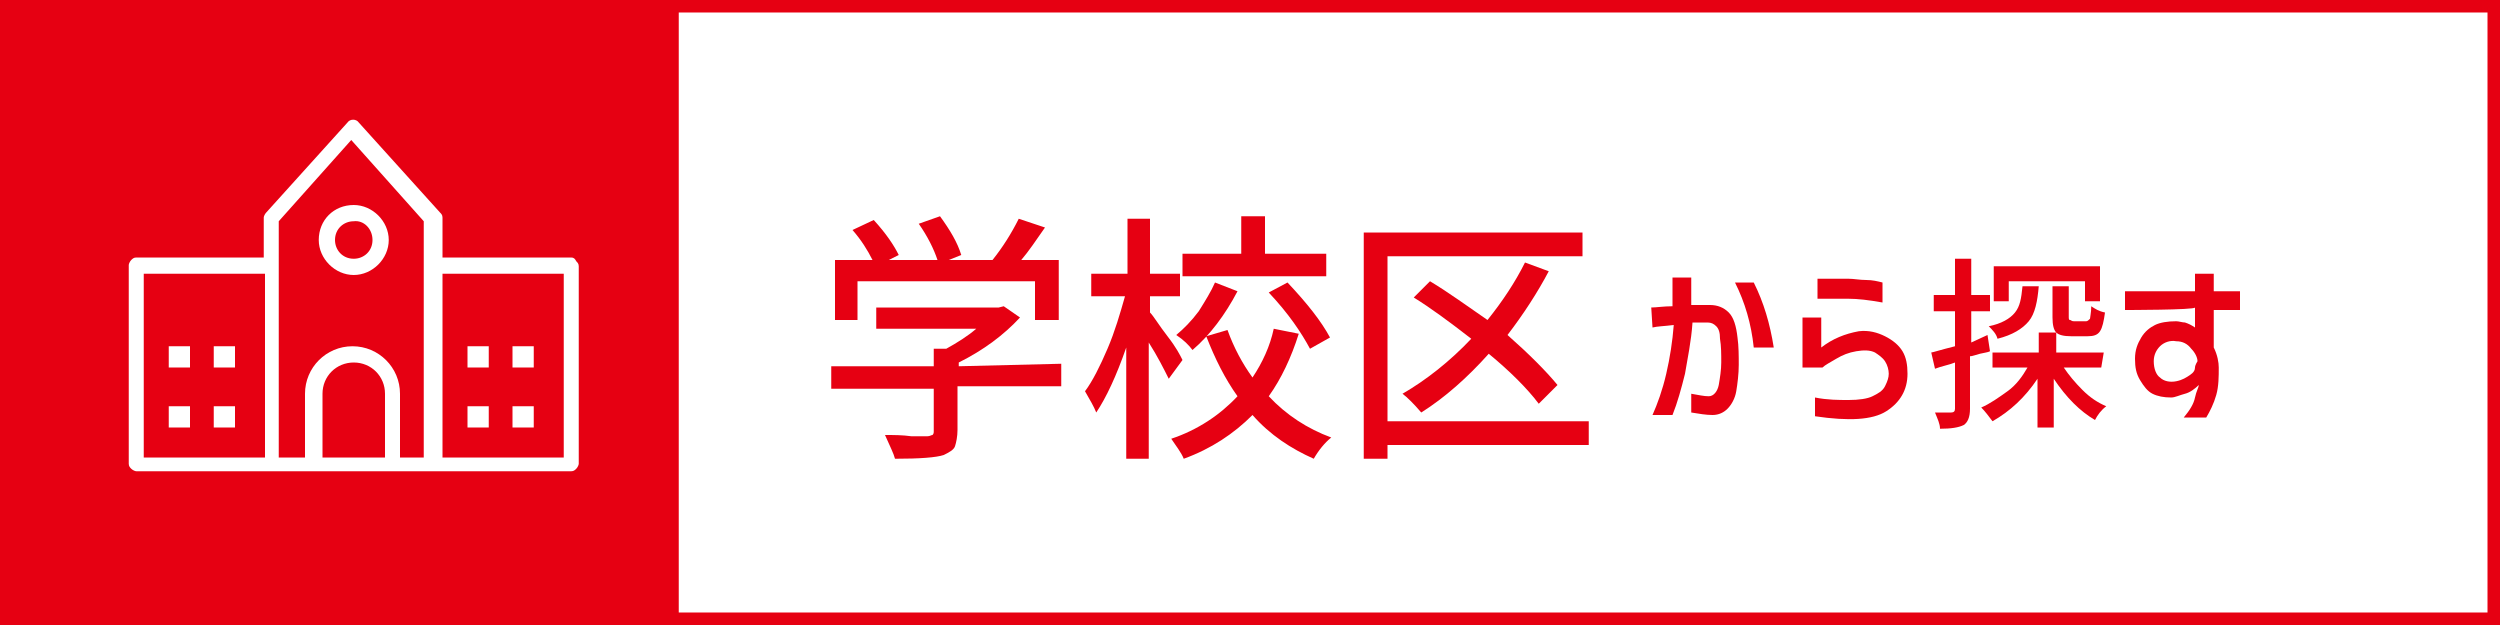
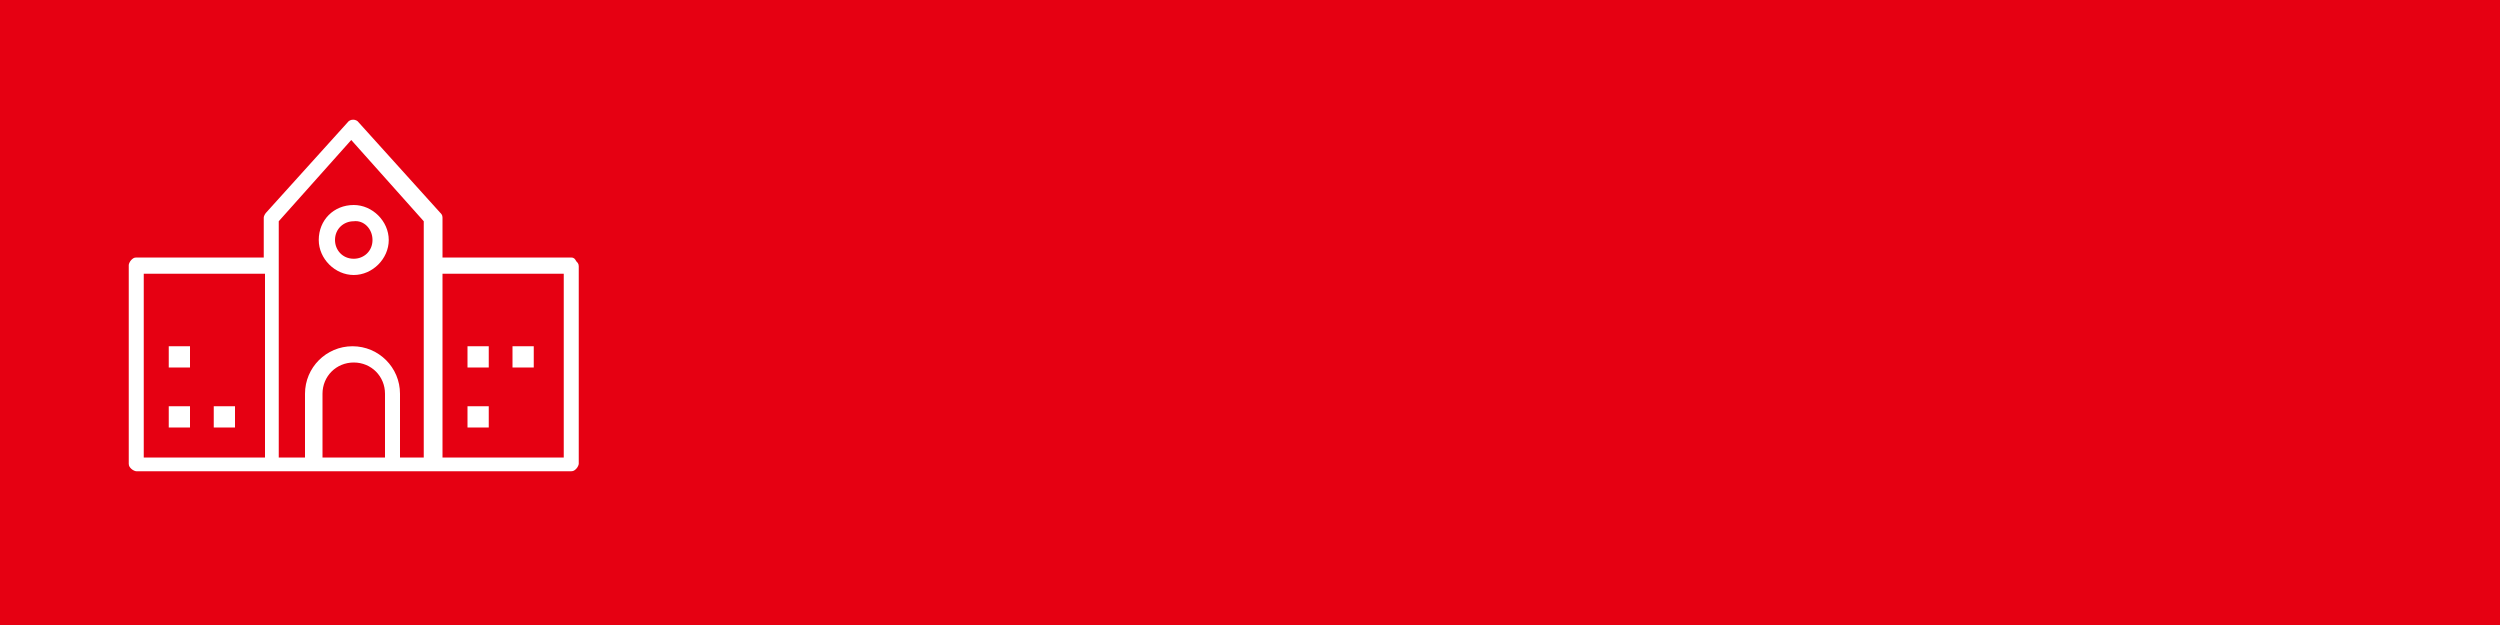
<svg xmlns="http://www.w3.org/2000/svg" version="1.1" id="レイヤー_1" x="0px" y="0px" viewBox="0 0 200 50" enable-background="new 0 0 200 50" xml:space="preserve">
  <g id="レイヤー_1_1_">
</g>
  <g id="図形">
    <rect fill="#E60012" width="200" height="50" />
-     <rect x="54.3" y="1" fill="#FFFFFF" width="144.7" height="48" />
  </g>
  <g id="文字">
    <g>
-       <path fill="#E60012" d="M84.9,29.1v1.8h-8.3v3.5c0,0.5-0.1,1-0.2,1.3s-0.5,0.5-0.9,0.7c-0.6,0.2-1.9,0.3-3.9,0.3    c-0.1-0.4-0.4-1-0.8-1.9c0.7,0,1.4,0,2.1,0.1c0.7,0,1.1,0,1.3,0c0.2,0,0.3-0.1,0.4-0.1c0.1-0.1,0.1-0.2,0.1-0.3v-3.4h-8.2v-1.8    h8.2v-1.4h1c0.9-0.5,1.7-1,2.4-1.6h-8v-1.7h9.8l0.4-0.1l1.3,0.9c-1.3,1.4-2.9,2.6-4.9,3.6v0.3L84.9,29.1L84.9,29.1z M68.6,22.5    v3.1h-1.8v-4.8h3c-0.4-0.8-0.9-1.6-1.6-2.4l1.7-0.8c1,1.1,1.6,2,2,2.8l-0.8,0.4H75c-0.3-0.9-0.8-1.9-1.5-2.9l1.7-0.6    c0.8,1.1,1.4,2.1,1.7,3.1l-1,0.4h3.5c0.8-1,1.5-2.1,2.1-3.3l2.1,0.7c-0.7,1-1.3,1.9-1.9,2.6h3v4.8h-1.9v-3.1    C82.7,22.5,68.6,22.5,68.6,22.5z" />
+       <path fill="#E60012" d="M84.9,29.1v1.8h-8.3v3.5c0,0.5-0.1,1-0.2,1.3s-0.5,0.5-0.9,0.7c-0.6,0.2-1.9,0.3-3.9,0.3    c-0.1-0.4-0.4-1-0.8-1.9c0.7,0,1.4,0,2.1,0.1c0.7,0,1.1,0,1.3,0c0.2,0,0.3-0.1,0.4-0.1c0.1-0.1,0.1-0.2,0.1-0.3v-3.4h-8.2v-1.8    h8.2v-1.4h1c0.9-0.5,1.7-1,2.4-1.6h-8v-1.7l0.4-0.1l1.3,0.9c-1.3,1.4-2.9,2.6-4.9,3.6v0.3L84.9,29.1L84.9,29.1z M68.6,22.5    v3.1h-1.8v-4.8h3c-0.4-0.8-0.9-1.6-1.6-2.4l1.7-0.8c1,1.1,1.6,2,2,2.8l-0.8,0.4H75c-0.3-0.9-0.8-1.9-1.5-2.9l1.7-0.6    c0.8,1.1,1.4,2.1,1.7,3.1l-1,0.4h3.5c0.8-1,1.5-2.1,2.1-3.3l2.1,0.7c-0.7,1-1.3,1.9-1.9,2.6h3v4.8h-1.9v-3.1    C82.7,22.5,68.6,22.5,68.6,22.5z" />
      <path fill="#E60012" d="M94.6,28.8l-1.1,1.5c-0.4-0.8-0.9-1.8-1.6-2.9v9.3h-1.8v-8.9c-0.8,2.3-1.6,4-2.4,5.2    c-0.2-0.5-0.5-1-0.9-1.7c0.6-0.8,1.2-2,1.8-3.4s1-2.8,1.4-4.2h-2.7v-1.8h2.9v-4.4H92v4.4h2.4v1.8H92V25c0.3,0.3,0.7,1,1.4,1.9    S94.4,28.4,94.6,28.8z M101.9,26.3l2,0.4c-0.6,1.9-1.4,3.6-2.4,5c1.4,1.5,3.1,2.6,5,3.3c-0.5,0.4-1,1-1.4,1.7    c-1.8-0.8-3.5-1.9-4.9-3.5c-1.5,1.5-3.3,2.7-5.5,3.5c-0.2-0.5-0.6-1-1-1.6c2.1-0.7,3.9-1.9,5.3-3.4c-1-1.4-1.8-3-2.5-4.8l1.7-0.5    c0.5,1.4,1.2,2.7,2,3.8C101,29,101.6,27.7,101.9,26.3z M97.2,22.6l1.8,0.7c-1,1.9-2.2,3.5-3.6,4.7c-0.3-0.4-0.7-0.8-1.3-1.2    c0.6-0.5,1.2-1.1,1.8-1.9C96.4,24.1,96.9,23.3,97.2,22.6z M106.1,20.3v1.8H94.6v-1.8h4.7v-3h1.9v3H106.1z M101.5,23.4l1.5-0.8    c1.6,1.7,2.7,3.1,3.4,4.4l-1.6,0.9C104.1,26.6,103.1,25.1,101.5,23.4z" />
      <path fill="#E60012" d="M127.1,33.7v1.9H111v1.1h-1.9V18.6h17.5v1.9H111v13.2H127.1z M124.6,30.8l-1.5,1.5c-0.9-1.2-2.3-2.6-4-4    c-1.7,1.9-3.5,3.5-5.4,4.7c-0.6-0.7-1.1-1.2-1.5-1.5c1.9-1.1,3.8-2.6,5.5-4.4c-1.8-1.4-3.3-2.5-4.6-3.3l1.3-1.3    c1.5,0.9,3,2,4.6,3.1c1.2-1.5,2.2-3,3-4.6l1.9,0.7c-0.9,1.7-2,3.4-3.3,5.1C122.3,28.3,123.7,29.7,124.6,30.8z" />
    </g>
    <g>
      <path fill="#E60012" d="M132.1,24.6c0.4,0,1-0.1,1.7-0.1c0-0.9,0-1.7,0-2.3h1.5c0,0.6,0,1.4,0,2.2c0.3,0,0.6,0,0.7,0s0.3,0,0.4,0    s0.3,0,0.4,0c0.6,0,1.1,0.2,1.5,0.6s0.6,1.1,0.7,2c0.1,0.7,0.1,1.5,0.1,2.2s-0.1,1.5-0.2,2.1c-0.1,0.6-0.4,1.1-0.7,1.4    s-0.7,0.5-1.2,0.5s-1.1-0.1-1.7-0.2v-1.5c0.6,0.1,1,0.2,1.4,0.2s0.7-0.4,0.8-0.9c0.1-0.6,0.2-1.2,0.2-1.8c0-0.7,0-1.3-0.1-1.9    c0-0.5-0.1-0.8-0.3-1s-0.4-0.3-0.7-0.3c-0.2,0-0.4,0-0.6,0s-0.4,0-0.6,0c-0.1,1.5-0.4,2.9-0.6,4.1c-0.3,1.2-0.6,2.3-1,3.3h-1.6    c0.4-0.9,0.8-2,1.1-3.3s0.5-2.6,0.6-3.9c-0.8,0.1-1.3,0.1-1.7,0.2L132.1,24.6L132.1,24.6z M138.8,22.6h1.5    c0.8,1.6,1.3,3.3,1.6,5.2h-1.6C140.1,25.9,139.6,24.2,138.8,22.6z" />
-       <path fill="#E60012" d="M144.2,29.4v-4h1.5v2.4c0.9-0.7,1.9-1.1,3-1.3c0.8-0.1,1.5,0.1,2.1,0.4s1.1,0.7,1.4,1.2s0.4,1.1,0.4,1.8    c0,1.3-0.6,2.3-1.7,3c-1.1,0.7-3,0.8-5.7,0.4v-1.5c1,0.2,1.9,0.2,2.7,0.2s1.5-0.1,1.9-0.3c0.4-0.2,0.8-0.4,1-0.8s0.3-0.7,0.3-1    s-0.1-0.7-0.3-1s-0.5-0.5-0.8-0.7c-0.4-0.2-0.9-0.2-1.5-0.1s-1.1,0.3-1.6,0.6s-0.9,0.5-1.1,0.7L144.2,29.4L144.2,29.4z     M145.4,22.3c0.4,0,0.7,0,1.2,0c0.4,0,0.9,0,1.3,0s0.9,0.1,1.4,0.1s0.9,0.1,1.3,0.2v1.6c-1.1-0.2-2-0.3-2.7-0.3s-1.6,0-2.5,0V22.3    L145.4,22.3z" />
      <path fill="#E60012" d="M159,26.8l0.2,1.3c-0.2,0.1-0.4,0.1-0.8,0.2s-0.6,0.2-0.8,0.2v4.2c0,0.7-0.2,1.1-0.5,1.3    c-0.4,0.2-1,0.3-1.9,0.3c0-0.4-0.2-0.8-0.4-1.3c0.7,0,1.1,0,1.3,0s0.3-0.1,0.3-0.3V29c-0.5,0.2-1.1,0.3-1.6,0.5l-0.3-1.3    c0.1,0,0.7-0.2,1.9-0.5v-2.8h-1.7v-1.3h1.7v-2.9h1.3v2.9h1.5v1.3h-1.5v2.5L159,26.8z M168.1,29.4h-3c0.4,0.6,0.9,1.2,1.5,1.8    s1.2,1,1.9,1.3c-0.4,0.3-0.7,0.7-0.9,1.1c-1.2-0.7-2.3-1.8-3.3-3.3v3.9H163v-3.9c-1,1.5-2.2,2.6-3.6,3.4c-0.3-0.4-0.6-0.8-0.9-1.1    c0.7-0.3,1.4-0.8,2.1-1.3s1.2-1.2,1.6-1.9h-2.8v-1.2h3.7v-1.6h1.4v1.6h3.8L168.1,29.4L168.1,29.4z M161.8,22.9h1.3    c-0.1,1.2-0.3,2.2-0.8,2.8s-1.3,1.1-2.5,1.4c-0.1-0.4-0.4-0.7-0.7-1c1-0.2,1.7-0.6,2.1-1.1S161.7,23.9,161.8,22.9z M160.7,22.5    v1.6h-1.2v-2.8h8.5v2.8h-1.2v-1.6H160.7L160.7,22.5z M164.2,22.9h1.3v2.4c0,0.2,0,0.3,0.1,0.3s0.1,0.1,0.3,0.1h1    c0.1,0,0.2-0.1,0.3-0.2c0-0.1,0.1-0.5,0.1-1c0.3,0.2,0.6,0.4,1.1,0.5c-0.1,0.7-0.2,1.2-0.4,1.5s-0.5,0.4-1,0.4h-1.3    c-0.6,0-1-0.1-1.2-0.3s-0.3-0.6-0.3-1.2L164.2,22.9L164.2,22.9z" />
-       <path fill="#E60012" d="M170,24.8v-1.5h5.6v-1.4h1.5v1.4h2.1v1.5h-2.1v3c0.3,0.6,0.4,1.2,0.4,1.6c0,0.7,0,1.5-0.2,2.2    c-0.2,0.7-0.5,1.3-0.8,1.8h-1.8c0.5-0.6,0.8-1.1,0.9-1.6s0.3-0.8,0.3-1c-0.3,0.3-0.7,0.6-1.1,0.7s-0.8,0.3-1.1,0.3    c-0.6,0-1.1-0.1-1.5-0.3s-0.7-0.6-1-1.1s-0.4-1-0.4-1.7s0.2-1.2,0.5-1.7s0.7-0.8,1.1-1c0.4-0.2,1-0.3,1.7-0.3    c0.2,0,0.5,0.1,0.7,0.1c0.3,0.1,0.5,0.2,0.8,0.4v-1.6C175.6,24.8,170,24.8,170,24.8z M175.8,28.9c0-0.3-0.2-0.7-0.5-1    c-0.3-0.4-0.7-0.6-1.2-0.6c-0.5-0.1-1,0.1-1.3,0.4s-0.5,0.7-0.5,1.2c0,0.6,0.2,1.1,0.5,1.3c0.3,0.3,0.8,0.4,1.3,0.3    s0.8-0.3,1.1-0.5s0.4-0.4,0.4-0.6S175.8,28.9,175.8,28.9z" />
    </g>
    <g>
      <path fill="#FFFFFF" d="M45.7,20.6H35.4v-3.2c0-0.2-0.1-0.3-0.2-0.4l-6.5-7.2c-0.2-0.3-0.7-0.3-0.9,0L21.3,17    c-0.1,0.1-0.2,0.3-0.2,0.4v3.2H10.9c-0.2,0-0.3,0.1-0.4,0.2c-0.1,0.1-0.2,0.3-0.2,0.4v15.9c0,0.2,0.1,0.3,0.2,0.4    c0.1,0.1,0.3,0.2,0.4,0.2h34.8c0.2,0,0.3-0.1,0.4-0.2c0.1-0.1,0.2-0.3,0.2-0.4V21.3c0-0.2-0.1-0.3-0.2-0.4    C46,20.7,45.9,20.6,45.7,20.6z M21.2,36.6h-9.7V21.9h9.7V36.6z M30.8,36.6h-5v-5.1c0-1.4,1.1-2.5,2.5-2.5l0,0    c1.4,0,2.5,1.1,2.5,2.5V36.6z M34.1,36.6H32v-5.1c0-2.1-1.7-3.8-3.8-3.8s-3.8,1.7-3.8,3.8v5.1h-2.1V17.7l5.8-6.5l5.8,6.5v18.9    H34.1z M45.1,36.6h-9.7V21.9h9.7V36.6z" />
      <rect x="13.5" y="27.7" fill="#FFFFFF" width="1.7" height="1.7" />
-       <rect x="17.1" y="27.7" fill="#FFFFFF" width="1.7" height="1.7" />
      <rect x="13.5" y="32.5" fill="#FFFFFF" width="1.7" height="1.7" />
      <rect x="17.1" y="32.5" fill="#FFFFFF" width="1.7" height="1.7" />
      <rect x="37.4" y="27.7" fill="#FFFFFF" width="1.7" height="1.7" />
      <rect x="41" y="27.7" fill="#FFFFFF" width="1.7" height="1.7" />
      <rect x="37.4" y="32.5" fill="#FFFFFF" width="1.7" height="1.7" />
-       <rect x="41" y="32.5" fill="#FFFFFF" width="1.7" height="1.7" />
      <path fill="#FFFFFF" d="M25.5,19.2c0,1.5,1.3,2.8,2.8,2.8s2.8-1.3,2.8-2.8s-1.3-2.8-2.8-2.8C26.7,16.4,25.5,17.6,25.5,19.2z     M29.8,19.2c0,0.9-0.7,1.5-1.5,1.5c-0.9,0-1.5-0.7-1.5-1.5c0-0.9,0.7-1.5,1.5-1.5l0,0C29.1,17.6,29.8,18.3,29.8,19.2z" />
    </g>
  </g>
</svg>